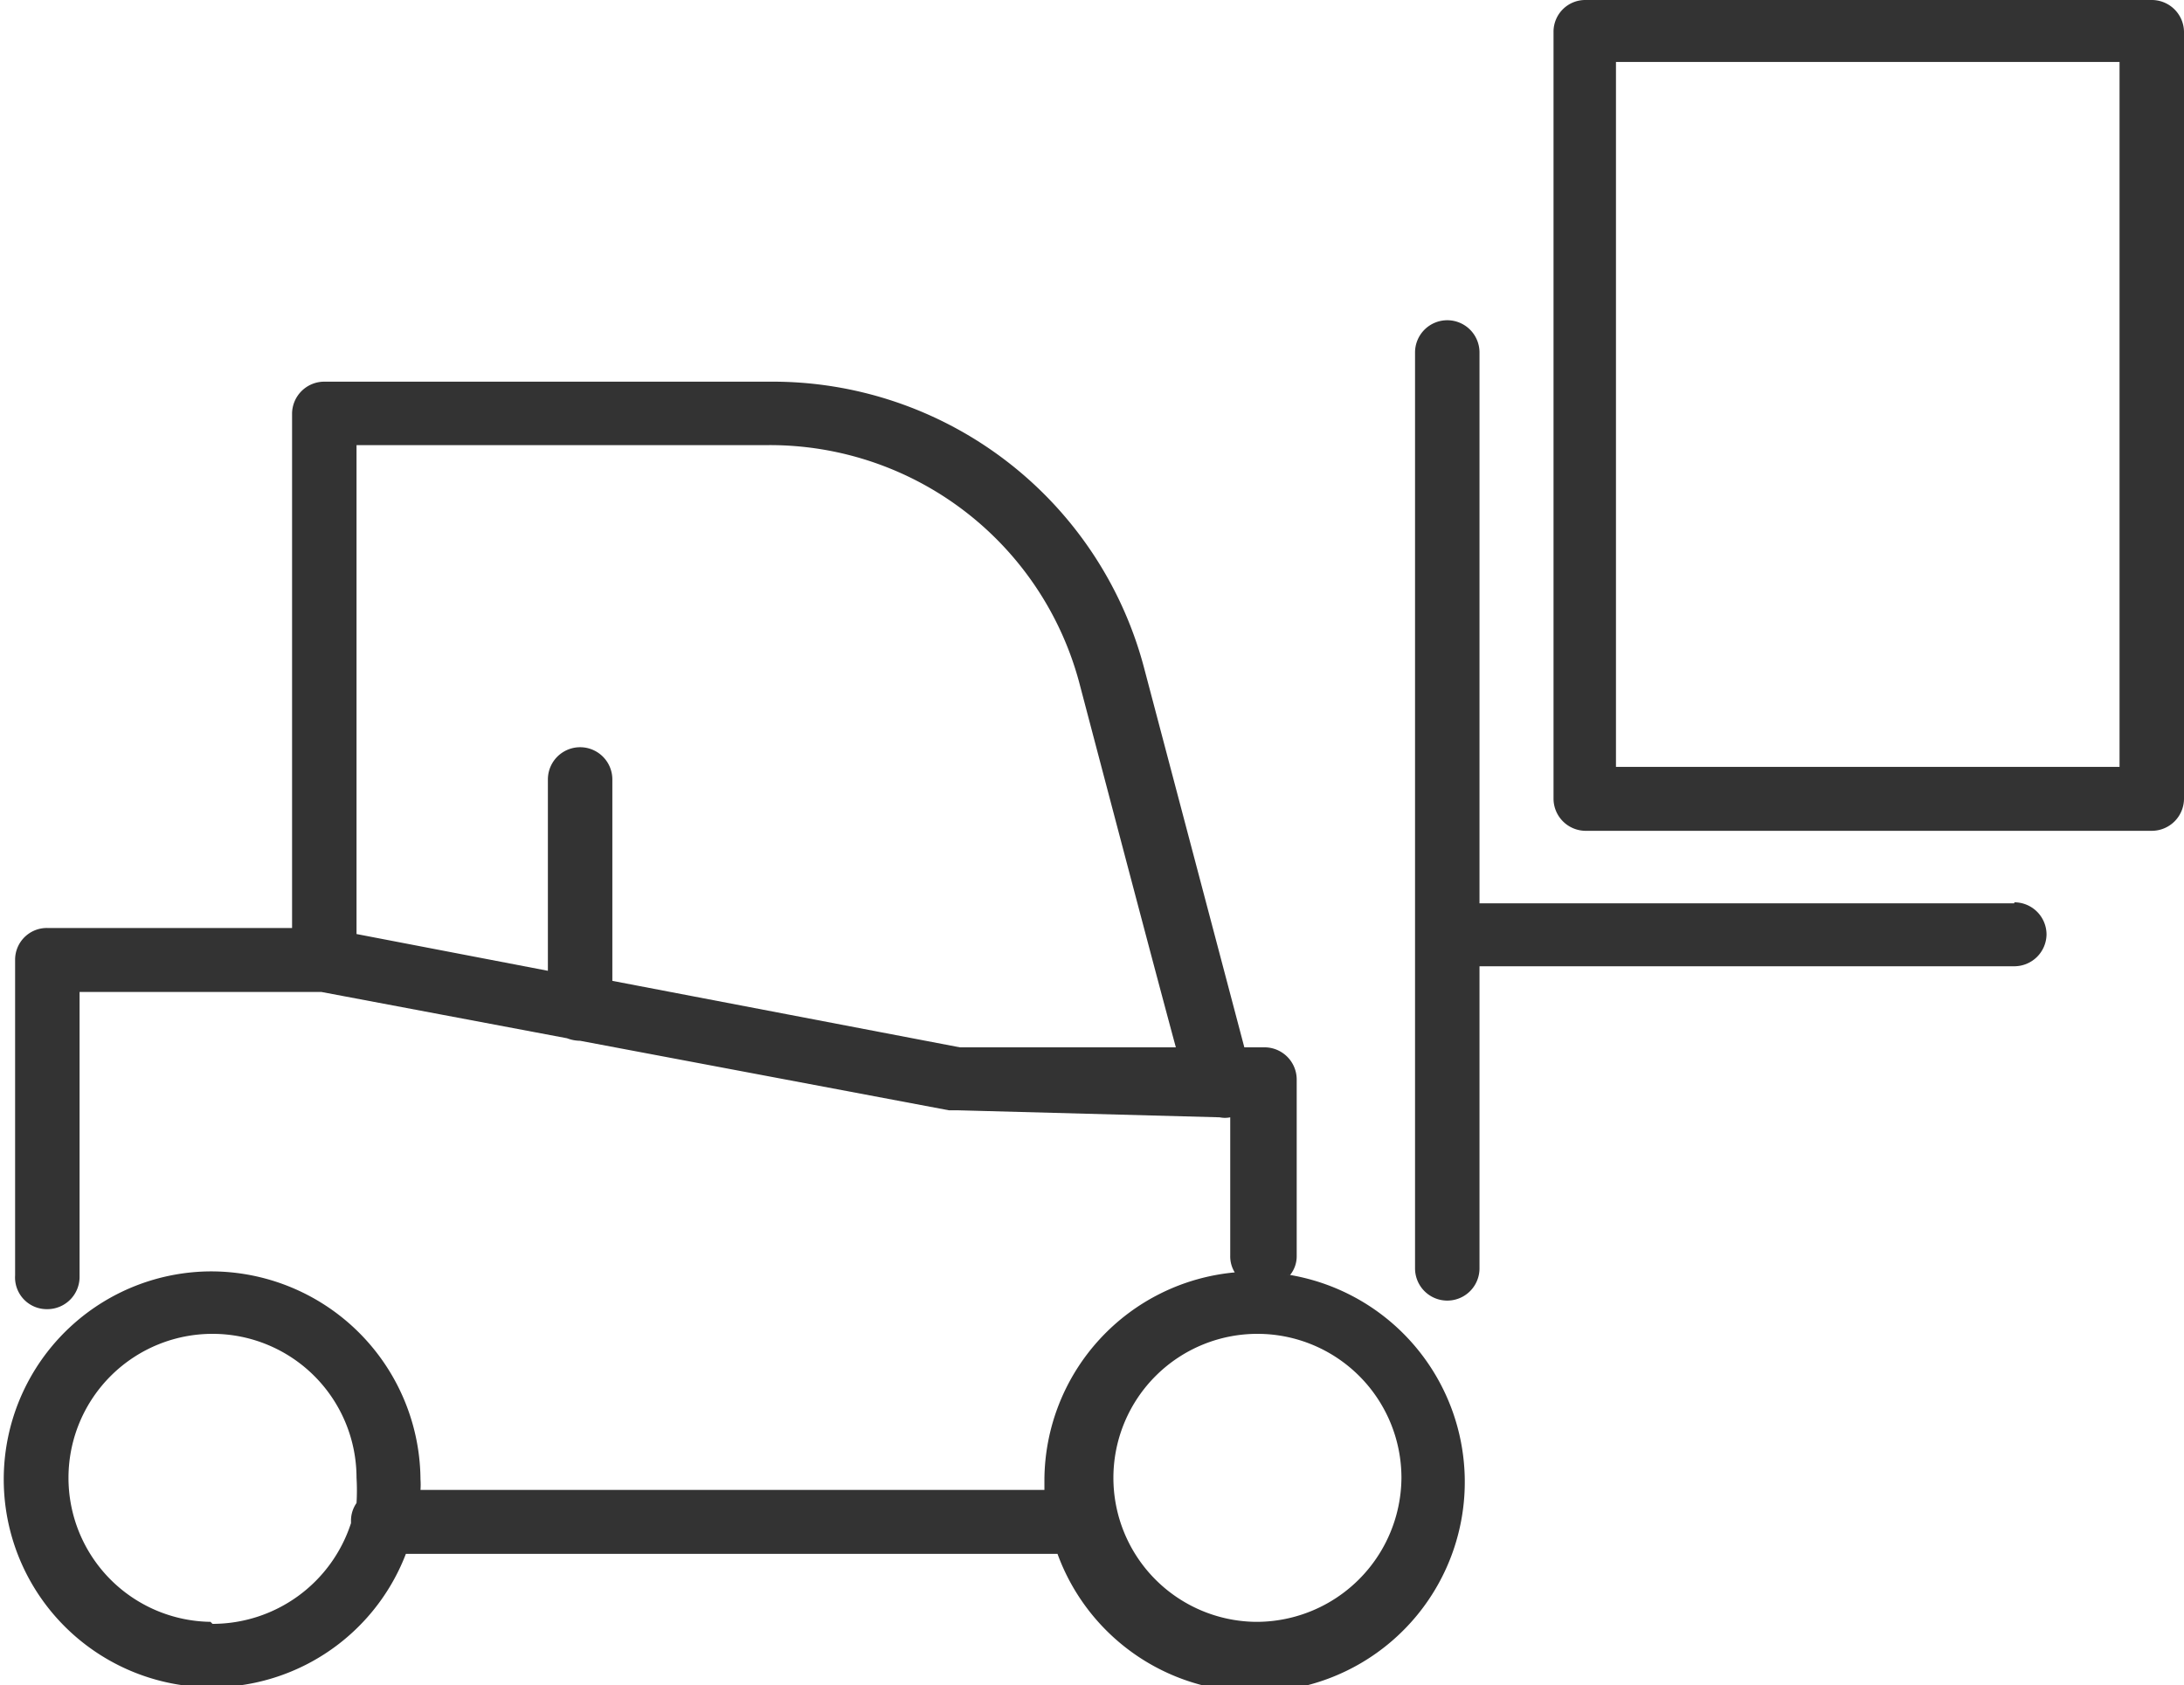
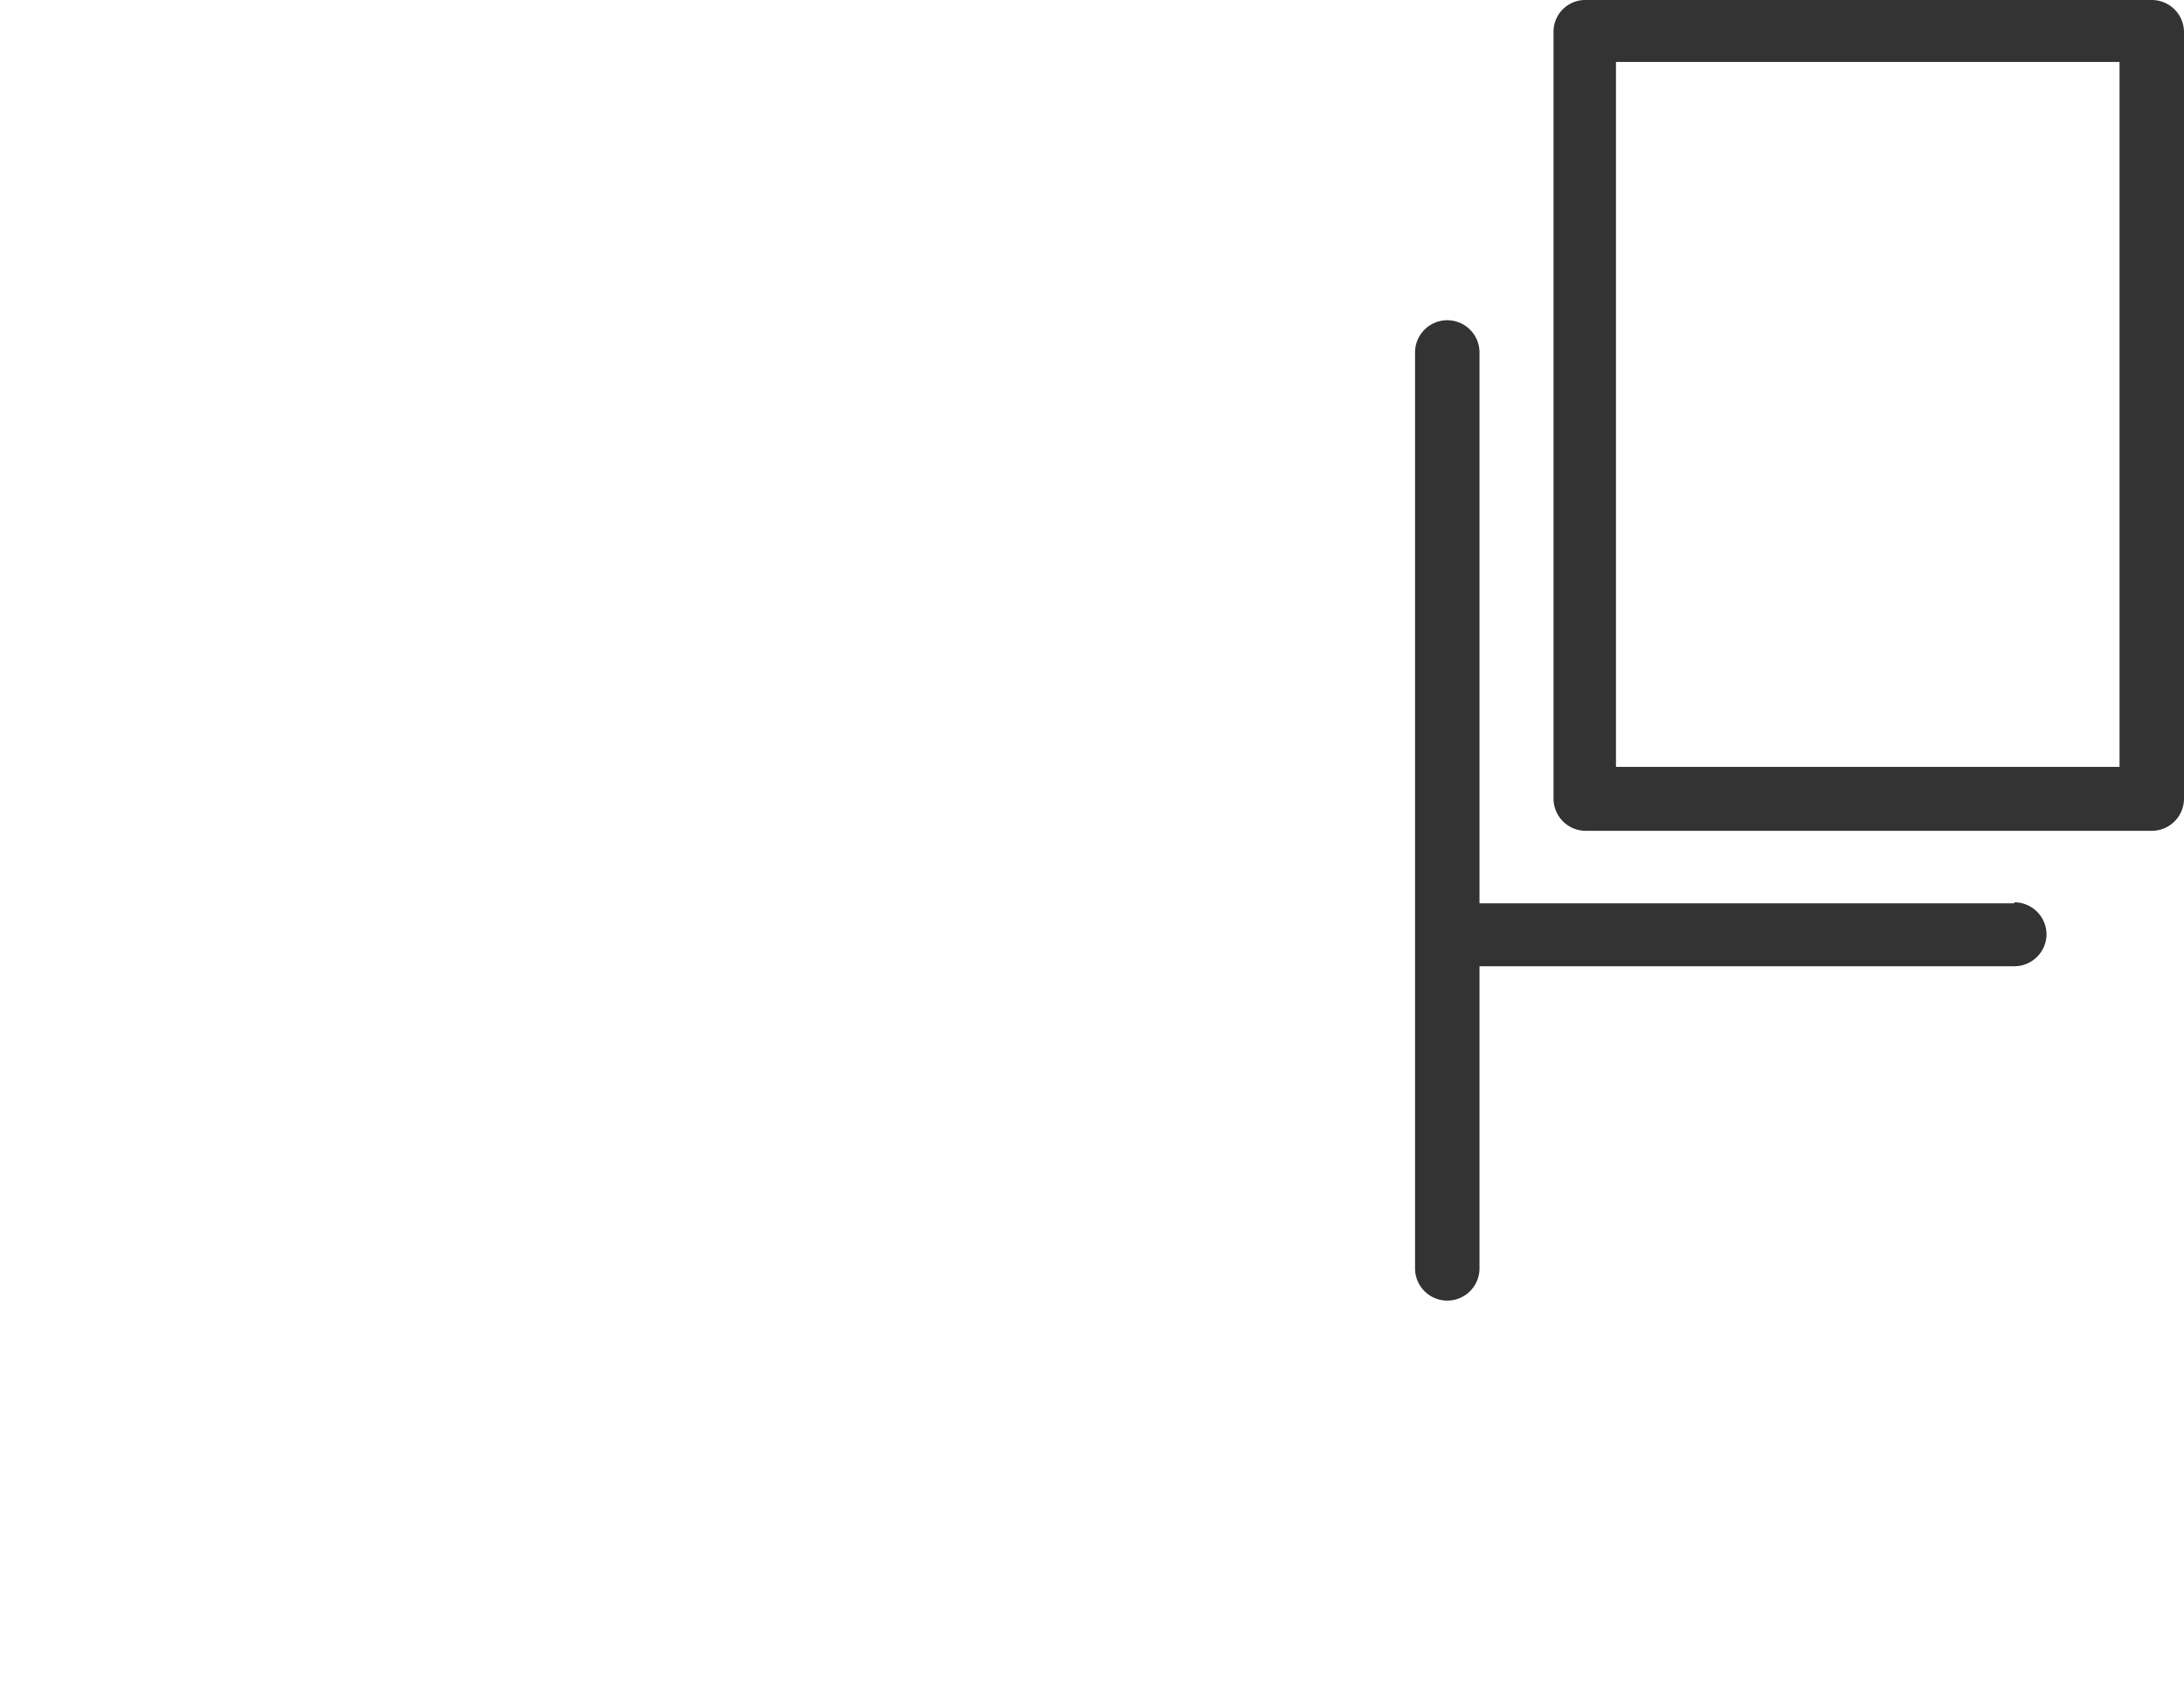
<svg xmlns="http://www.w3.org/2000/svg" id="Ebene_1" data-name="Ebene 1" viewBox="0 0 43.37 33.47">
  <defs>
    <style>.cls-1{fill:#333;}</style>
  </defs>
-   <path class="cls-1" d="M24.93,32.21a2.86,2.86,0,1,1,2.9-2.86,2.88,2.88,0,0,1-2.9,2.86M15.26,8.84a6.36,6.36,0,0,1,6.17,4.71c.69,2.62,1.5,5.7,1.92,7.25H19.06l-6.9-1.32v-4a.64.64,0,0,0-1.28,0v3.8l-3.8-.73V8.84ZM4.18,32.21a2.86,2.86,0,1,1,2.9-2.86,4.21,4.21,0,0,1,0,.5.61.61,0,0,0-.11.35v.05a2.89,2.89,0,0,1-2.75,2m21.4-6.93a.59.59,0,0,0,.13-.37V21.43a.64.64,0,0,0-.64-.63h-.4l-2-7.57a7.63,7.63,0,0,0-7.41-5.65H6.44a.64.64,0,0,0-.64.63V18.43H.94a.63.63,0,0,0-.64.63v6.27A.63.63,0,0,0,.94,26a.64.64,0,0,0,.64-.63V19.7h4.8l4.88.92a.75.75,0,0,0,.26.05h0l7.32,1.38H19l5.22.14h0a.52.52,0,0,0,.21,0v2.75a.6.6,0,0,0,.09.33,4.16,4.16,0,0,0-3.78,4.11c0,.07,0,.14,0,.21H8.35a1.49,1.49,0,0,0,0-.21,4.16,4.16,0,0,0-4.19-4.13,4.13,4.13,0,1,0,3.9,5.61H21a4.17,4.17,0,1,0,4.55-5.55" />
  <path class="cls-1" d="M40,17.94H29.38V7a.64.64,0,0,0-.64-.64A.64.64,0,0,0,28.1,7V25.19a.64.64,0,0,0,1.28,0v-6H40a.64.64,0,0,0,.64-.63.64.64,0,0,0-.64-.64" />
  <path class="cls-1" d="M42.09,15.23h-10v-14h10ZM42.73,0H31.49a.63.63,0,0,0-.64.63V15.86a.64.64,0,0,0,.64.64H42.73a.64.64,0,0,0,.64-.64V.63A.64.64,0,0,0,42.73,0" />
</svg>